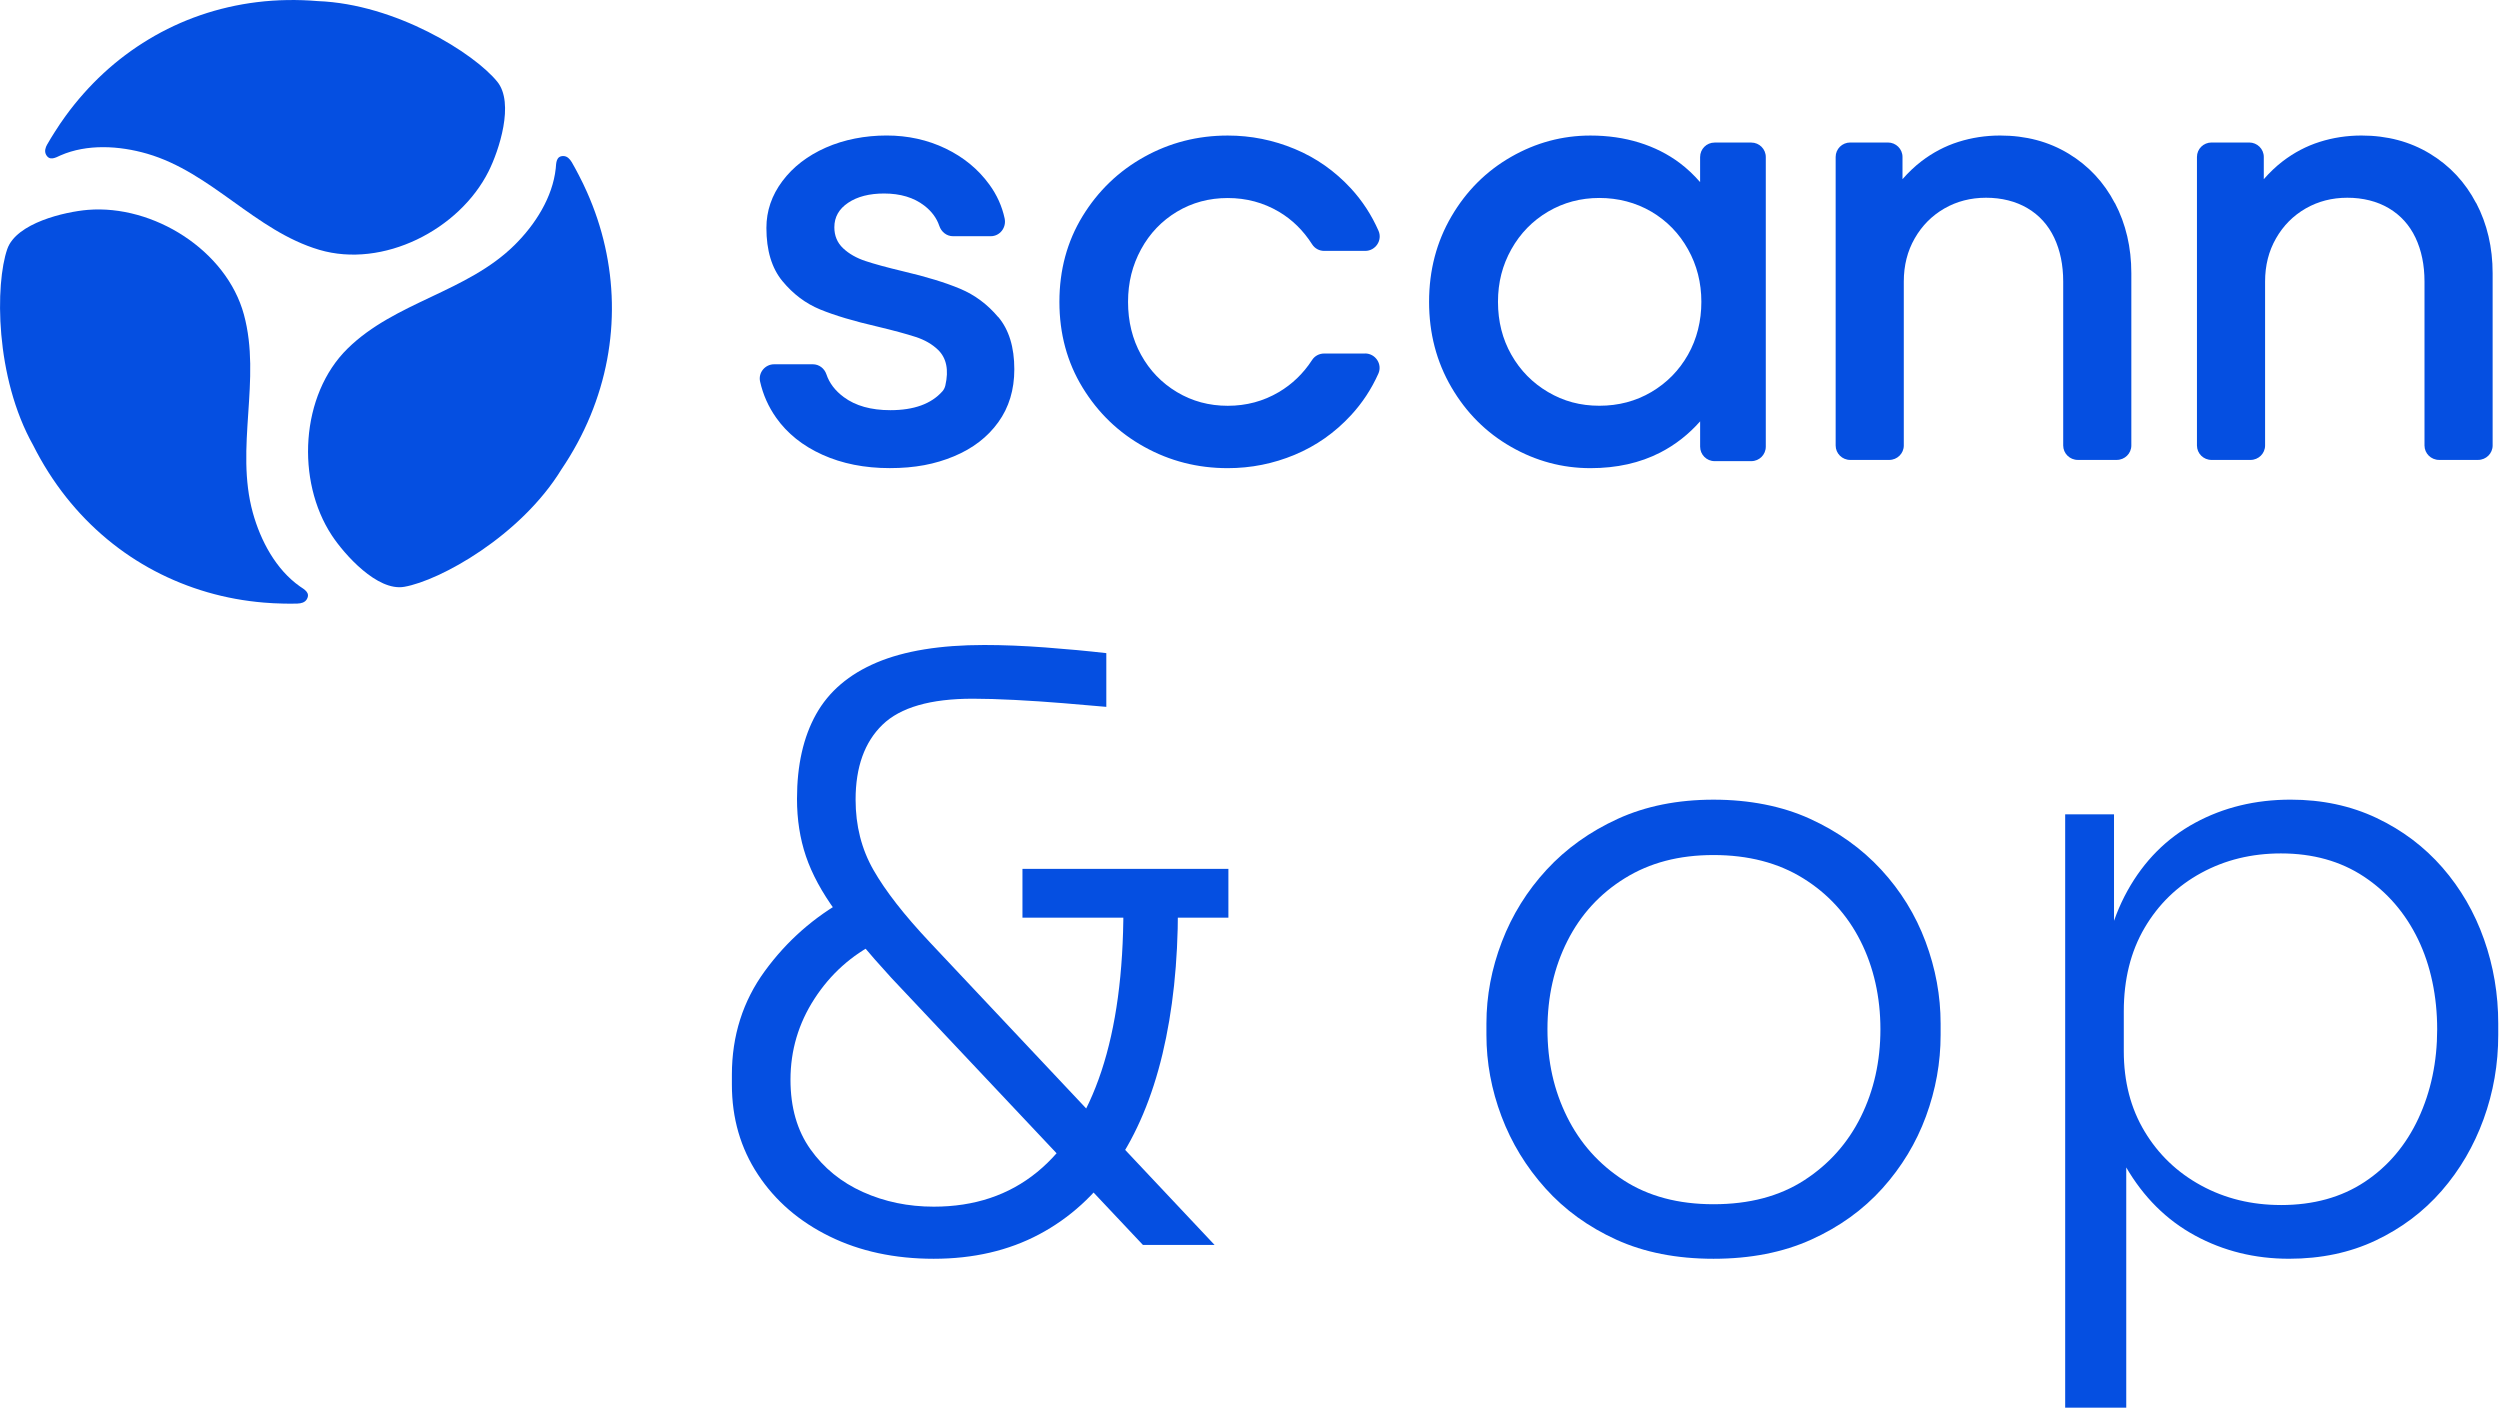
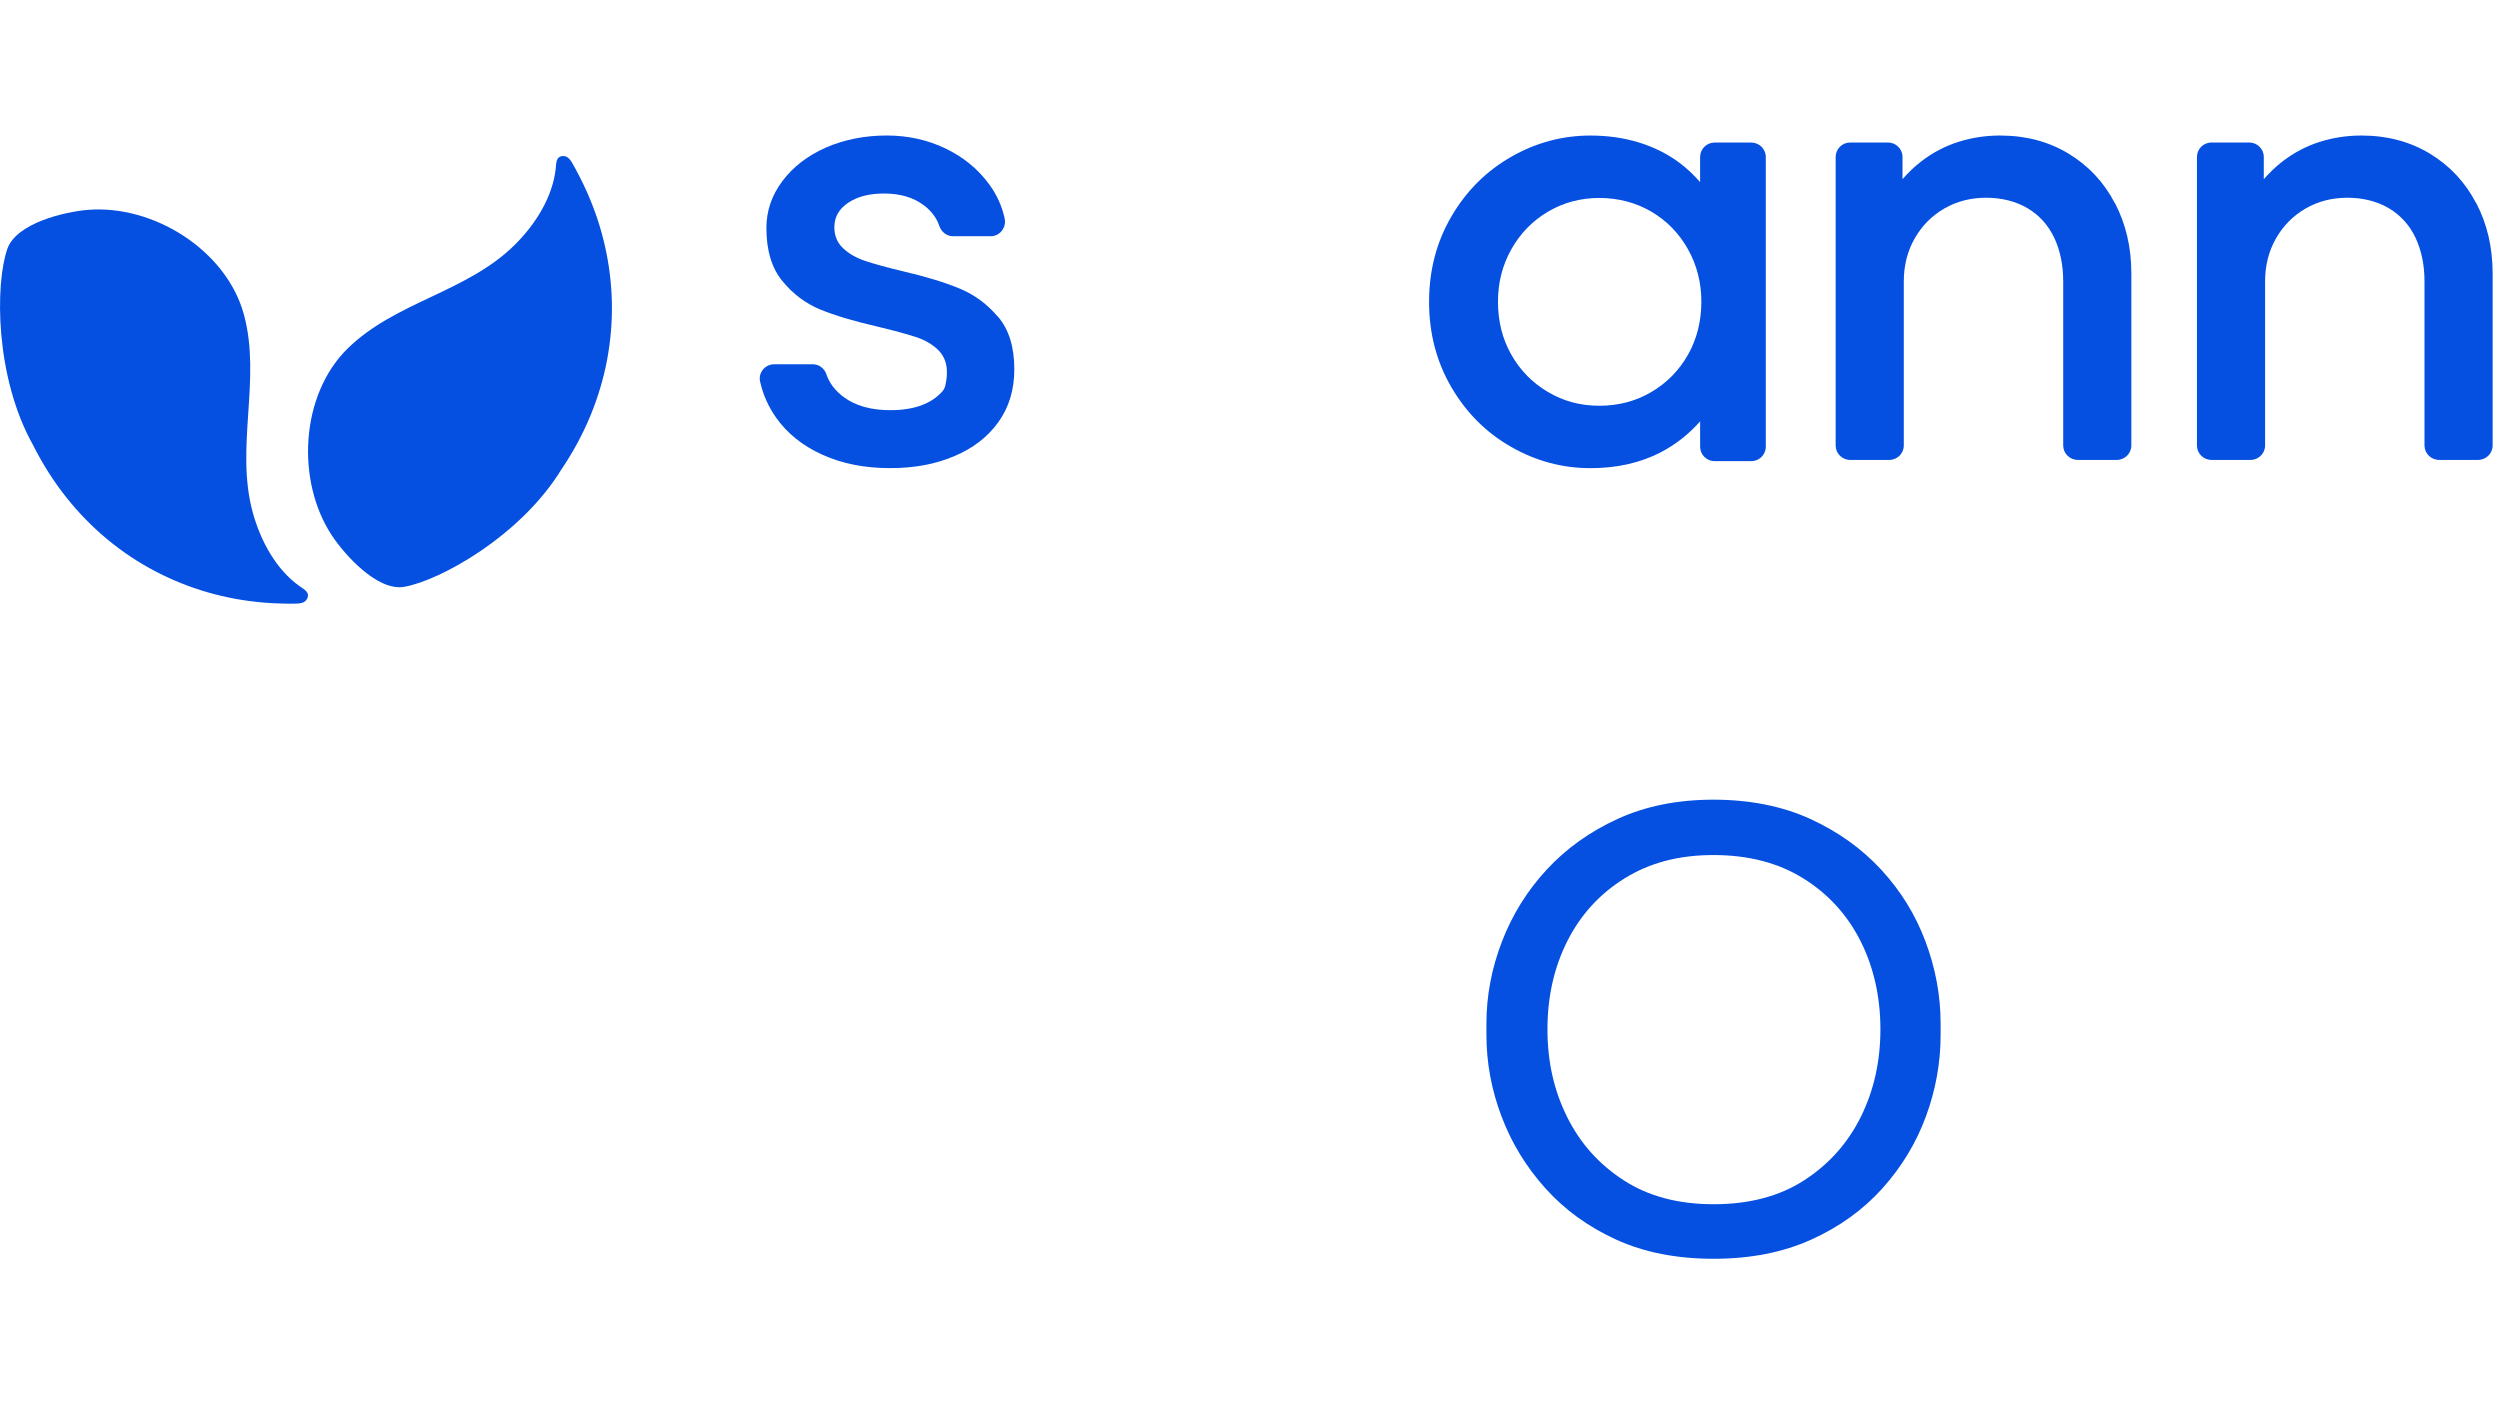
<svg xmlns="http://www.w3.org/2000/svg" width="1140" height="642" viewBox="0 0 1140 642" fill="none">
  <g clip-path="url(#clip0_2000_33)">
-     <path d="M21.53 65.83C20.74 67.23 20.18 68.94 20.97 70.47C22.58 73.55 25.37 71.88 27.61 70.85C39.73 65.56 54.38 66.42 67.08 70.09C96.52 78.64 116.36 105.27 145.6 113.92C174.62 122.5 209.47 104.82 222.84 78.04C227.51 68.68 234.7 47.05 226.76 37.26C216.21 24.24 180.41 1.84 144.92 0.5C135.69 -0.28 126.38 -0.15 117.18 0.98C108.4 2.06 99.71 4.05 91.33 6.94C83.15 9.76 75.27 13.44 67.86 17.9C60.49 22.33 53.56 27.52 47.23 33.37C40.91 39.21 35.04 45.83 29.91 52.88C28.2 55.23 26.56 57.66 25.01 60.12C23.83 62 22.62 63.9 21.55 65.83H21.54H21.53Z" fill="#054FE1" />
    <path d="M135.66 275.22C137.25 275.18 139.02 274.76 139.89 273.28C141.66 270.28 138.77 268.77 136.72 267.38C125.85 259.71 118.85 246.66 115.3 233.83C107.07 204.05 119.27 173.11 111.23 143.46C103.24 114.03 69.86 93.26 40.06 95.7C29.65 96.56 7.46 101.64 3.32 113.56C-2.19 129.41 -2.39 171.89 15.16 203.11C19.35 211.46 24.38 219.41 30.18 226.73C35.73 233.73 41.99 240.16 48.86 245.87C55.56 251.44 62.83 256.3 70.54 260.36C78.19 264.39 86.25 267.64 94.56 270.05C102.94 272.49 111.58 274.05 120.27 274.78C123.18 275.03 126.1 275.17 129.01 275.23C131.23 275.27 133.47 275.32 135.69 275.23H135.66V275.22Z" fill="#054FE1" />
    <path d="M260.69 73.92C259.87 72.55 258.68 71.22 257 71.16C253.56 71.06 253.63 74.31 253.42 76.79C252 89.98 244.07 102.41 234.67 111.71C212.87 133.29 180.29 137.57 158.53 158.92C136.92 180.11 134.94 219.29 151.31 244.13C157.02 252.81 172.03 269.73 184.32 267.59C200.66 264.74 237.45 244.4 256.04 214C261.25 206.3 265.71 198.09 269.26 189.48C272.65 181.26 275.22 172.69 276.86 163.94C278.46 155.41 279.18 146.7 279.01 138.01C278.84 129.32 277.78 120.77 275.89 112.35C273.99 103.86 271.21 95.56 267.68 87.62C266.51 84.96 265.23 82.34 263.89 79.77C262.86 77.82 261.83 75.84 260.71 73.93H260.7L260.69 73.92Z" fill="#054FE1" />
    <path d="M455.19 144.61C450.31 138.8 444.52 134.49 437.83 131.68C431.13 128.87 422.44 126.2 411.73 123.69C404.46 121.95 398.77 120.4 394.66 119.03C390.55 117.67 387.15 115.74 384.47 113.22C381.8 110.71 380.46 107.51 380.46 103.63C380.46 98.97 382.57 95.26 386.78 92.45C390.98 89.64 396.44 88.24 403.13 88.24C410.58 88.24 416.7 90.08 421.48 93.76C424.84 96.35 427.11 99.42 428.31 102.97C429.24 105.75 431.67 107.71 434.56 107.71H451.77C455.98 107.71 459.01 103.75 458.11 99.58C456.92 94.04 454.6 88.9 451.15 84.16C446.09 77.18 439.43 71.71 431.22 67.74C423 63.78 414.01 61.79 404.26 61.79C394.51 61.79 384.9 63.63 376.58 67.31C368.26 70.99 361.66 76.07 356.79 82.56C351.91 89.06 349.48 96.18 349.48 103.92C349.48 114.2 351.91 122.28 356.79 128.19C361.67 134.1 367.4 138.41 374 141.12C380.6 143.83 389.35 146.45 400.25 148.96C407.52 150.7 413.25 152.26 417.46 153.62C421.67 154.98 425.1 156.96 427.79 159.57C431.6 163.3 432.7 168.71 431.08 175.77C430.85 176.75 430.4 177.7 429.73 178.45C424.64 184.19 416.73 187.04 406 187.04C397.19 187.04 390.12 185.05 384.78 181.09C380.84 178.18 378.19 174.71 376.84 170.68C375.93 167.97 373.48 166.11 370.67 166.11H352.99C348.88 166.11 345.69 169.94 346.6 173.99C347.94 179.97 350.4 185.49 353.95 190.51C359.01 197.67 366.04 203.3 375.03 207.36C384.02 211.42 394.25 213.46 405.73 213.46C417.21 213.46 426.39 211.67 434.99 208.08C443.6 204.49 450.34 199.32 455.22 192.53C460.1 185.76 462.53 177.71 462.53 168.4C462.53 158.33 460.1 150.38 455.22 144.56L455.19 144.59V144.61Z" fill="#054FE1" />
-     <path d="M622.48 161.21H603.78C601.6 161.21 599.53 162.29 598.34 164.12C594.33 170.29 589.28 175.17 583.16 178.79C576.11 182.96 568.34 185.04 559.85 185.04C551.36 185.04 543.64 182.96 536.68 178.79C529.73 174.63 524.27 168.96 520.32 161.79C516.36 154.63 514.39 146.59 514.39 137.67C514.39 128.75 516.37 120.97 520.32 113.69C524.27 106.43 529.73 100.72 536.68 96.54C543.63 92.38 551.34 90.3 559.85 90.3C568.36 90.3 576.11 92.39 583.16 96.54C589.28 100.16 594.33 105.13 598.35 111.44C599.54 113.31 601.62 114.41 603.82 114.41H622.53C627.23 114.41 630.49 109.57 628.61 105.26C625.44 98.04 621.24 91.6 616.03 85.93C608.69 77.99 600.15 71.98 590.39 67.92C580.64 63.86 570.46 61.81 559.84 61.81C546.12 61.81 533.44 65.05 521.75 71.55C510.07 78.05 500.71 87.06 493.66 98.57C486.61 110.1 483.09 123.13 483.09 137.65C483.09 152.17 486.61 165.2 493.66 176.73C500.71 188.26 510.06 197.27 521.75 203.75C533.43 210.25 546.12 213.48 559.84 213.48C570.45 213.48 580.64 211.45 590.39 207.38C600.14 203.32 608.69 197.31 616.03 189.37C621.21 183.76 625.38 177.42 628.54 170.36C630.46 166.05 627.2 161.18 622.48 161.18V161.21Z" fill="#054FE1" />
    <path d="M798.59 65.01H781.85C778.2 65.01 775.25 67.96 775.25 71.61V83.04C772.39 79.77 769.3 76.83 765.94 74.31C760.52 70.25 754.36 67.15 747.48 65.01C740.6 62.88 733.19 61.81 725.23 61.81C712.44 61.81 700.36 65.05 689.03 71.55C677.69 78.05 668.62 87.1 661.84 98.71C655.05 110.33 651.66 123.31 651.66 137.65C651.66 151.99 655.05 164.96 661.84 176.59C668.62 188.21 677.69 197.27 689.03 203.75C700.37 210.25 712.44 213.48 725.23 213.48C737.24 213.48 747.86 211.1 757.08 206.36C763.99 202.8 770.03 198.04 775.26 192.14V203.68C775.26 207.33 778.21 210.28 781.86 210.28H798.6C802.25 210.28 805.2 207.33 805.2 203.68V71.61C805.2 67.96 802.25 65.01 798.6 65.01H798.59ZM769.72 161.76C765.65 168.94 760.07 174.6 753.01 178.77C745.93 182.93 738.04 185.02 729.31 185.02C720.58 185.02 712.97 182.94 705.9 178.77C698.82 174.6 693.25 168.94 689.18 161.76C685.11 154.6 683.08 146.56 683.08 137.64C683.08 128.72 685.11 120.94 689.18 113.66C693.25 106.4 698.83 100.69 705.9 96.51C712.98 92.35 720.78 90.27 729.31 90.27C737.84 90.27 745.94 92.36 753.01 96.51C760.09 100.68 765.66 106.4 769.72 113.66C773.79 120.92 775.82 128.92 775.82 137.64C775.82 146.36 773.79 154.59 769.72 161.76Z" fill="#054FE1" />
    <path d="M964.37 92.64C959.39 83.09 952.35 75.56 943.27 70.06C934.19 64.56 923.78 61.8 912.07 61.8C905.43 61.8 899.08 62.78 893.02 64.7C886.96 66.62 881.35 69.58 876.18 73.53C873.1 75.88 870.24 78.63 867.54 81.7V71.56C867.54 67.93 864.56 64.98 860.88 64.98H843.72C840.04 64.98 837.06 67.92 837.06 71.56V203.15C837.06 206.78 840.03 209.73 843.72 209.73H861.47C865.14 209.73 868.13 206.79 868.13 203.15V128.38C868.13 121.04 869.79 114.48 873.11 108.7C876.42 102.91 880.92 98.38 886.59 95.09C892.26 91.82 898.61 90.17 905.64 90.17C912.67 90.17 919.17 91.76 924.55 94.95C929.93 98.14 933.97 102.62 936.72 108.4C939.45 114.19 940.82 120.85 940.82 128.37V203.14C940.82 206.77 943.8 209.72 947.48 209.72H965.23C968.91 209.72 971.89 206.78 971.89 203.14V124.61C971.89 112.84 969.41 102.17 964.42 92.62H964.38L964.37 92.64Z" fill="#054FE1" />
    <path d="M1129.12 92.64C1124.14 83.09 1117.1 75.56 1108.02 70.06C1098.94 64.56 1088.53 61.8 1076.82 61.8C1070.18 61.8 1063.83 62.78 1057.77 64.7C1051.71 66.62 1046.1 69.58 1040.93 73.53C1037.85 75.88 1034.99 78.63 1032.29 81.7V71.56C1032.29 67.93 1029.31 64.98 1025.63 64.98H1008.47C1004.79 64.98 1001.81 67.92 1001.81 71.56V203.15C1001.81 206.78 1004.78 209.73 1008.47 209.73H1026.22C1029.89 209.73 1032.88 206.79 1032.88 203.15V128.38C1032.88 121.04 1034.54 114.48 1037.86 108.7C1041.17 102.91 1045.66 98.38 1051.34 95.09C1057.01 91.82 1063.36 90.17 1070.39 90.17C1077.42 90.17 1083.92 91.76 1089.3 94.95C1094.68 98.14 1098.72 102.62 1101.47 108.4C1104.2 114.19 1105.57 120.85 1105.57 128.37V203.14C1105.57 206.77 1108.55 209.72 1112.23 209.72H1129.98C1133.66 209.72 1136.64 206.78 1136.64 203.14V124.61C1136.64 112.84 1134.16 102.17 1129.17 92.62H1129.12V92.64Z" fill="#054FE1" />
-     <path d="M425.79 574C407.97 574 392.13 570.6 378.28 563.79C364.42 556.99 353.53 547.58 345.62 535.58C337.7 523.58 333.74 509.91 333.74 494.57V490.11C333.74 472.29 338.75 456.52 348.77 442.79C358.79 429.06 371.23 418.11 386.07 409.94L400.17 429.62C388.3 435.55 378.7 444.16 371.41 455.41C364.11 466.67 360.46 478.98 360.46 492.34C360.46 504.96 363.49 515.54 369.56 524.07C375.62 532.61 383.6 539.11 393.5 543.56C403.39 548.01 414.16 550.24 425.79 550.24C444.35 550.24 460.06 544.99 472.93 534.47C485.79 523.96 495.57 508.61 502.25 488.44C508.93 468.27 512.27 443.59 512.27 414.39H537.14C537.14 438.89 534.79 460.97 530.09 480.65C525.39 500.32 518.33 517.09 508.93 530.94C499.52 544.8 487.83 555.44 473.85 562.87C459.87 570.29 443.84 574 425.78 574H425.79ZM521.18 567.69L406.49 445.94C395.85 434.31 387.37 424.17 381.06 415.5C374.75 406.85 370.23 398.49 367.51 390.45C364.78 382.41 363.43 373.69 363.43 364.28C363.43 348.93 366.33 336.07 372.15 325.67C377.96 315.28 387.18 307.43 399.8 302.1C412.42 296.78 428.75 294.12 448.8 294.12C457.46 294.12 466.74 294.49 476.64 295.23C486.54 295.97 495.82 296.84 504.48 297.83V322.33C499.03 321.84 492.54 321.28 484.99 320.66C477.44 320.04 470.02 319.55 462.72 319.17C455.42 318.8 449.04 318.61 443.6 318.61C424.3 318.61 410.56 322.57 402.4 330.49C394.23 338.41 390.15 349.79 390.15 364.64C390.15 376.52 392.87 387.23 398.32 396.75C403.76 406.28 412.3 417.23 423.93 429.6L553.84 567.68H521.18V567.69ZM466.24 418.47V396.2H560.15V418.47H466.24Z" fill="#054FE1" />
    <path d="M781.37 574C764.54 574 749.76 571.09 737.01 565.28C724.26 559.47 713.5 551.67 704.72 541.89C695.93 532.12 689.25 521.17 684.68 509.05C680.1 496.93 677.81 484.55 677.81 471.93V466.73C677.81 454.11 680.16 441.67 684.86 429.42C689.56 417.17 696.37 406.22 705.27 396.58C714.18 386.93 725 379.2 737.75 373.37C750.49 367.56 765.03 364.65 781.36 364.65C797.69 364.65 812.6 367.56 825.35 373.37C838.09 379.19 848.92 386.92 857.83 396.58C866.74 406.23 873.48 417.17 878.06 429.42C882.63 441.67 884.92 454.1 884.92 466.73V471.93C884.92 484.55 882.7 496.92 878.24 509.05C873.78 521.17 867.16 532.12 858.38 541.89C849.59 551.67 838.77 559.47 825.9 565.28C813.03 571.09 798.18 574 781.36 574H781.37ZM781.37 549.13C797.7 549.13 811.49 545.48 822.76 538.18C834.02 530.88 842.62 521.23 848.56 509.23C854.5 497.23 857.47 483.93 857.47 469.33C857.47 454.73 854.44 441.07 848.37 429.06C842.3 417.06 833.58 407.53 822.2 400.48C810.82 393.43 797.2 389.9 781.37 389.9C765.54 389.9 752.29 393.43 740.91 400.48C729.52 407.53 720.8 417.06 714.74 429.06C708.67 441.07 705.64 454.49 705.64 469.33C705.64 484.17 708.61 497.23 714.55 509.23C720.49 521.24 729.08 530.88 740.35 538.18C751.61 545.48 765.28 549.13 781.36 549.13H781.37Z" fill="#054FE1" />
-     <path d="M941.72 641.92V371.33H963.99V455.58L957.31 456.32C958.3 436.53 962.56 419.82 970.11 406.21C977.66 392.61 987.93 382.27 1000.92 375.22C1013.91 368.17 1028.45 364.64 1044.54 364.64C1058.89 364.64 1071.94 367.43 1083.7 372.99C1095.45 378.56 1105.47 386.11 1113.77 395.63C1122.06 405.16 1128.37 416.05 1132.7 428.3C1137.03 440.55 1139.2 453.35 1139.2 466.72V471.92C1139.2 485.28 1136.97 498.09 1132.52 510.33C1128.07 522.58 1121.69 533.48 1113.41 543C1105.12 552.53 1095.09 560.07 1083.34 565.64C1071.58 571.21 1058.41 573.99 1043.81 573.99C1028.22 573.99 1013.93 570.47 1000.94 563.41C987.95 556.36 977.43 545.91 969.39 532.05C961.35 518.19 956.96 501.12 956.21 480.82L969.57 508.66V641.91H941.73L941.72 641.92ZM1040.08 549.5C1054.93 549.5 1067.67 545.98 1078.31 538.93C1088.95 531.87 1097.11 522.22 1102.81 509.98C1108.5 497.73 1111.35 484.18 1111.35 469.33C1111.35 454.48 1108.44 440.32 1102.63 428.32C1096.81 416.32 1088.58 406.79 1077.95 399.74C1067.31 392.69 1054.69 389.16 1040.09 389.16C1026.73 389.16 1014.6 392.13 1003.72 398.07C992.83 404 984.23 412.36 977.92 423.12C971.61 433.88 968.45 446.57 968.45 461.17V479.35C968.45 493.21 971.6 505.4 977.92 515.91C984.23 526.43 992.82 534.65 1003.72 540.59C1014.61 546.53 1026.73 549.49 1040.09 549.49L1040.08 549.5Z" fill="#054FE1" />
  </g>
  <defs>
    <clipPath id="clip0_2000_33">
      <rect width="1139.18" height="641.92" fill="white" />
    </clipPath>
  </defs>
</svg>